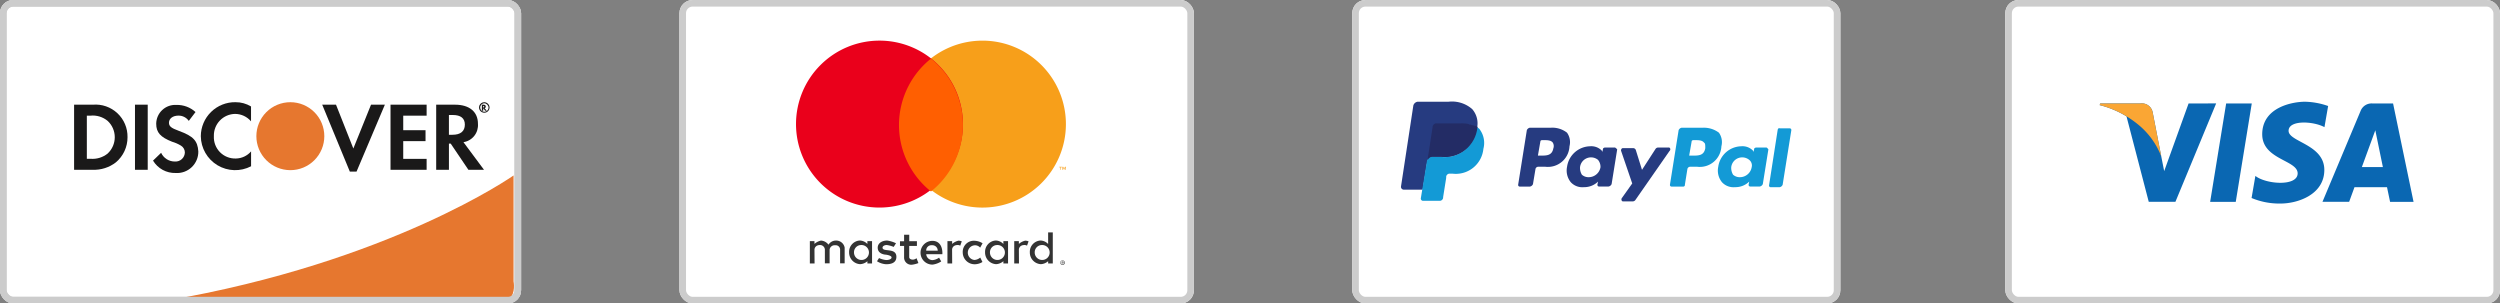
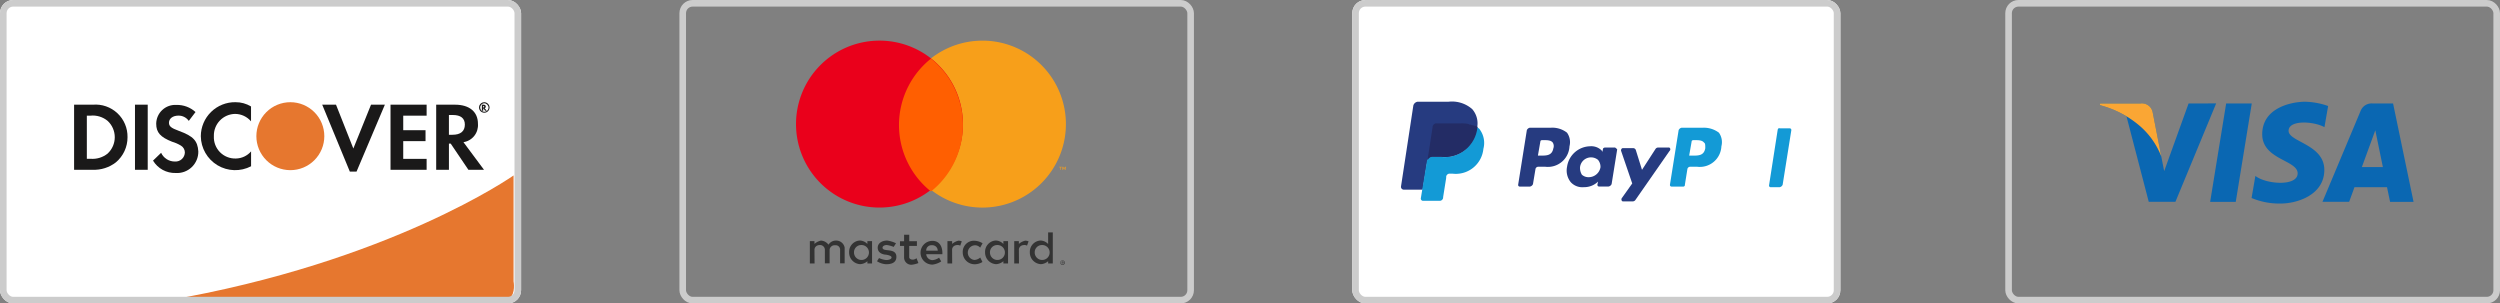
<svg xmlns="http://www.w3.org/2000/svg" width="379" height="46" viewBox="0 0 379 46">
  <rect x="0" y="0" width="379" height="46" fill="#808080" stroke="none" />
  <defs>
    <clipPath id="clip-path">
      <path id="Path_2425" data-name="Path 2425" d="M95.946,67.7S77.328,80.847,43.2,86.695l48.745.261a6.048,6.048,0,0,0,3.367-.587c1-.8.64-2.613.64-2.613V67.7" transform="translate(-43.2 -67.7)" />
    </clipPath>
    <clipPath id="clip-path-2">
      <rect id="Rectangle_155" data-name="Rectangle 155" width="68.684" height="42.927" />
    </clipPath>
    <clipPath id="clip-path-3">
      <path id="Path_2428" data-name="Path 2428" d="M22.445,47.706H19.6v9.868h2.791a5.4,5.4,0,0,0,3.546-1.127A4.948,4.948,0,0,0,27.7,52.64a4.852,4.852,0,0,0-5.258-4.934Zm2.254,7.4a3.673,3.673,0,0,1-2.629.8h-.537V49.37h.533a3.521,3.521,0,0,1,2.629.8,3.375,3.375,0,0,1,0,4.934Z" transform="translate(-19.6 -47.689)" />
    </clipPath>
    <clipPath id="clip-path-5">
      <rect id="Rectangle_164" data-name="Rectangle 164" width="1.932" height="9.874" />
    </clipPath>
    <clipPath id="clip-path-7">
      <path id="Path_2429" data-name="Path 2429" d="M45.818,51.723c-1.181-.429-1.5-.7-1.5-1.233,0-.644.591-1.079,1.449-1.079a1.883,1.883,0,0,1,1.556.8l1.019-1.341a4.14,4.14,0,0,0-2.9-1.079,2.883,2.883,0,0,0-3.059,2.845c0,1.341.644,2.04,2.414,2.737a5.646,5.646,0,0,1,1.341.591,1.215,1.215,0,0,1,.59,1.019,1.412,1.412,0,0,1-1.5,1.388,2.279,2.279,0,0,1-2.1-1.321L41.9,56.233a3.878,3.878,0,0,0,3.434,1.878,3.229,3.229,0,0,0,3.434-3.273c-.108-1.61-.751-2.313-2.951-3.113" transform="translate(-41.9 -47.79)" />
    </clipPath>
    <clipPath id="clip-path-9">
      <path id="Path_2430" data-name="Path 2430" d="M55.4,52.151a5.211,5.211,0,0,0,7.62,4.562V54.459a3.1,3.1,0,0,1-2.313,1.079,3.227,3.227,0,0,1-3.327-3.381A3.267,3.267,0,0,1,60.6,48.776,3.187,3.187,0,0,1,63.013,49.9V47.645A4.491,4.491,0,0,0,60.659,47,5.177,5.177,0,0,0,55.4,52.151" transform="translate(-55.4 -47)" />
    </clipPath>
    <clipPath id="clip-path-11">
      <path id="Path_2431" data-name="Path 2431" d="M94.423,54.354,91.792,47.7H89.7l4.186,10.142h1.019L99.2,47.7H97.1l-2.683,6.654" transform="translate(-89.7 -47.7)" />
    </clipPath>
    <clipPath id="clip-path-13">
      <path id="Path_2432" data-name="Path 2432" d="M109,57.568h5.473V55.91h-3.546V53.227h3.381V51.564h-3.381v-2.2h3.546V47.7H109v9.868" transform="translate(-109 -47.7)" />
    </clipPath>
    <clipPath id="clip-path-15">
      <path id="Path_2433" data-name="Path 2433" d="M128.232,50.6c0-1.824-1.287-2.9-3.488-2.9H121.9v9.868h1.932V53.6h.268l2.683,3.97h2.364l-3.113-4.186A2.61,2.61,0,0,0,128.232,50.6Zm-3.865,1.664h-.537v-3h.591c1.181,0,1.824.483,1.824,1.449C126.246,51.724,125.6,52.261,124.367,52.261Z" transform="translate(-121.9 -47.7)" />
    </clipPath>
    <clipPath id="clip-path-17">
      <path id="Path_2434" data-name="Path 2434" d="M81.4,52.151A5.151,5.151,0,1,1,76.251,47,5.151,5.151,0,0,1,81.4,52.151" transform="translate(-71.1 -47)" />
    </clipPath>
    <clipPath id="clip-path-19">
      <path id="Path_2435" data-name="Path 2435" d="M135.391,47.968c0-.154-.108-.268-.322-.268H134.8v.913h.214v-.376l.268.376h.268l-.322-.376a.248.248,0,0,0,.162-.268Zm-.376.154h0l-.054-.214h.054c.108,0,.154.054.154.108s-.046.113-.154.113Z" transform="translate(-134.8 -47.7)" />
    </clipPath>
    <clipPath id="clip-path-21">
-       <path id="Path_2436" data-name="Path 2436" d="M134.8,47a.8.8,0,1,0,.8.8.825.825,0,0,0-.8-.8Zm0,1.449a.644.644,0,0,1,0-1.287.692.692,0,0,1,.644.644A.652.652,0,0,1,134.8,48.449Z" transform="translate(-134 -47)" />
+       <path id="Path_2436" data-name="Path 2436" d="M134.8,47a.8.8,0,1,0,.8.8.825.825,0,0,0-.8-.8m0,1.449a.644.644,0,0,1,0-1.287.692.692,0,0,1,.644.644A.652.652,0,0,1,134.8,48.449Z" transform="translate(-134 -47)" />
    </clipPath>
  </defs>
  <g id="Group_1015" data-name="Group 1015" transform="translate(-175 -351)">
    <g id="Discover" transform="translate(175 351)">
      <g id="Rectangle_331" data-name="Rectangle 331" fill="#fff" stroke="#ccc" stroke-linecap="round" stroke-linejoin="round" stroke-width="1">
        <rect width="79" height="46" rx="2" stroke="none" />
-         <rect x="0.5" y="0.5" width="78" height="45" rx="1.5" fill="none" />
      </g>
      <g id="Group_744" data-name="Group 744" transform="translate(11.232 15.493)">
        <g id="Group_745" data-name="Group 745" transform="translate(13.873 11.108)">
          <g id="Group_326" data-name="Group 326" transform="translate(0 0)" clip-path="url(#clip-path)">
            <g id="Group_325" data-name="Group 325" transform="translate(-15.723 -23.449)" clip-path="url(#clip-path-2)">
              <rect id="Rectangle_154" data-name="Rectangle 154" width="58.113" height="24.362" transform="translate(13.041 20.767)" fill="#e6772f" />
            </g>
          </g>
        </g>
        <g id="Group_756" data-name="Group 756" transform="translate(0 0.36)">
          <g id="Group_332" data-name="Group 332" clip-path="url(#clip-path-3)">
            <g id="Group_331" data-name="Group 331" transform="translate(-3.057 -12.7)" clip-path="url(#clip-path-2)">
              <rect id="Rectangle_159" data-name="Rectangle 159" width="13.522" height="15.239" transform="translate(0.375 10.034)" fill="#1a1919" />
            </g>
          </g>
        </g>
        <g id="Group_755" data-name="Group 755" transform="translate(9.231 0.377)">
          <g id="Group_335" data-name="Group 335" clip-path="url(#clip-path-5)">
            <g id="Group_334" data-name="Group 334" transform="translate(-12.288 -12.717)" clip-path="url(#clip-path-2)">
              <rect id="Rectangle_162" data-name="Rectangle 162" width="7.297" height="15.239" transform="translate(9.605 10.034)" fill="#1a1919" />
            </g>
          </g>
        </g>
        <g id="Group_754" data-name="Group 754" transform="translate(11.966 0.413)">
          <g id="Group_338" data-name="Group 338" clip-path="url(#clip-path-7)">
            <g id="Group_337" data-name="Group 337" transform="translate(-15.025 -12.755)" clip-path="url(#clip-path-2)">
              <rect id="Rectangle_166" data-name="Rectangle 166" width="12.18" height="15.669" transform="translate(12.288 10.034)" fill="#1a1919" />
            </g>
          </g>
        </g>
        <g id="Group_753" data-name="Group 753" transform="translate(19.211 0)">
          <g id="Group_341" data-name="Group 341" clip-path="url(#clip-path-9)">
            <g id="Group_340" data-name="Group 340" transform="translate(-22.268 -12.341)" clip-path="url(#clip-path-2)">
              <rect id="Rectangle_169" data-name="Rectangle 169" width="12.985" height="15.669" transform="translate(19.585 9.659)" fill="#1a1919" />
            </g>
          </g>
        </g>
        <g id="Group_752" data-name="Group 752" transform="translate(37.615 0.377)">
          <g id="Group_344" data-name="Group 344" clip-path="url(#clip-path-11)">
            <g id="Group_343" data-name="Group 343" transform="translate(-40.674 -12.717)" clip-path="url(#clip-path-2)">
              <rect id="Rectangle_172" data-name="Rectangle 172" width="14.863" height="15.507" transform="translate(37.991 10.034)" fill="#1a1919" />
            </g>
          </g>
        </g>
        <g id="Group_751" data-name="Group 751" transform="translate(47.971 0.377)">
          <g id="Group_347" data-name="Group 347" clip-path="url(#clip-path-13)">
            <g id="Group_346" data-name="Group 346" transform="translate(-51.029 -12.717)" clip-path="url(#clip-path-2)">
              <rect id="Rectangle_175" data-name="Rectangle 175" width="10.839" height="15.239" transform="translate(48.346 10.034)" fill="#1a1919" />
            </g>
          </g>
        </g>
        <g id="Group_750" data-name="Group 750" transform="translate(54.894 0.377)">
          <g id="Group_350" data-name="Group 350" clip-path="url(#clip-path-15)">
            <g id="Group_349" data-name="Group 349" transform="translate(-57.951 -12.717)" clip-path="url(#clip-path-2)">
              <rect id="Rectangle_178" data-name="Rectangle 178" width="12.556" height="15.239" transform="translate(55.269 10.034)" fill="#1a1919" />
            </g>
          </g>
        </g>
        <g id="Group_749" data-name="Group 749" transform="translate(27.635 0.001)">
          <g id="Group_353" data-name="Group 353" transform="translate(0)" clip-path="url(#clip-path-17)">
            <g id="Group_352" data-name="Group 352" transform="translate(-30.692 -12.342)" clip-path="url(#clip-path-2)">
              <rect id="Rectangle_181" data-name="Rectangle 181" width="15.669" height="15.669" transform="translate(28.01 9.659)" fill="#e6772f" />
            </g>
          </g>
        </g>
        <g id="Group_748" data-name="Group 748" transform="translate(61.817 0.377)">
          <g id="Group_356" data-name="Group 356" transform="translate(0)" clip-path="url(#clip-path-19)">
            <g id="Group_355" data-name="Group 355" transform="translate(-64.874 -12.717)" clip-path="url(#clip-path-2)">
              <rect id="Rectangle_184" data-name="Rectangle 184" width="6.118" height="6.278" transform="translate(62.137 10.034)" fill="#1a1919" />
            </g>
          </g>
        </g>
        <g id="Group_747" data-name="Group 747" transform="translate(61.387 0.001)">
          <g id="Group_359" data-name="Group 359" transform="translate(0)" clip-path="url(#clip-path-21)">
            <g id="Group_358" data-name="Group 358" transform="translate(-64.444 -12.342)" clip-path="url(#clip-path-2)">
              <rect id="Rectangle_187" data-name="Rectangle 187" width="6.975" height="6.975" transform="translate(61.761 9.659)" fill="#1a1919" />
            </g>
          </g>
        </g>
      </g>
      <g id="Rectangle_333" data-name="Rectangle 333" fill="none" stroke="#ccc" stroke-linecap="round" stroke-linejoin="round" stroke-width="1">
        <rect width="79" height="46" rx="2" stroke="none" />
        <rect x="0.5" y="0.5" width="78" height="45" rx="1.5" fill="none" />
      </g>
    </g>
    <g id="Mastercard" transform="translate(277.542 351)">
      <g id="Rectangle_332" data-name="Rectangle 332" transform="translate(0.458)" fill="#fff" stroke="#ccc" stroke-linecap="round" stroke-linejoin="round" stroke-width="1">
-         <rect width="78" height="46" rx="2" stroke="none" />
        <rect x="0.5" y="0.5" width="77" height="45" rx="1.5" fill="none" />
      </g>
      <g id="Group_414" data-name="Group 414" transform="translate(18.135 6.161)">
        <path id="Path_2414" data-name="Path 2414" d="M79.714,29.716v-.463H79.6l-.136.308-.136-.308h-.119v.463h.083v-.344l.128.3H79.5l.128-.3v.345h.083Zm-.748,0v-.378h.154v-.077h-.385v.077h.154v.379h.083Zm.771-6.784a12.654,12.654,0,1,1-12.654-12.8,12.654,12.654,0,0,1,12.654,12.8Z" transform="translate(-38.823 -10.132)" fill="#f79f1a" fill-rule="evenodd" />
        <path id="Path_2415" data-name="Path 2415" d="M50.443,22.93a12.654,12.654,0,1,1-12.654-12.8,12.654,12.654,0,0,1,12.654,12.8Z" transform="translate(-25.137 -10.133)" fill="#ea001b" fill-rule="evenodd" />
        <path id="Path_2416" data-name="Path 2416" d="M59.281,15.245a12.882,12.882,0,0,0,0,20.139,12.882,12.882,0,0,0,0-20.139Z" transform="translate(-38.823 -12.518)" fill="#ff5f01" fill-rule="evenodd" />
        <g id="Group_285" data-name="Group 285" transform="translate(2.096 29.066)">
          <path id="Path_2417" data-name="Path 2417" d="M67.381,65.421a.347.347,0,0,0-.245.1.338.338,0,0,0,0,.481.342.342,0,1,0,.245-.581Zm0,.606a.276.276,0,1,1,.261-.265.267.267,0,0,1-.076.188A.257.257,0,0,1,67.381,66.027Zm.02-.426h-.145v.316h.068V65.8h.031l.1.119h.08l-.1-.119a.125.125,0,0,0,.074-.031.088.088,0,0,0,.026-.065.091.091,0,0,0-.032-.074A.145.145,0,0,0,67.4,65.6Zm0,.06a.071.071,0,0,1,.042.011.035.035,0,0,1,.015.031.037.037,0,0,1-.015.032.072.072,0,0,1-.043.011h-.077v-.085H67.4Zm-37.611.224h-.72V62.5h.7v.41a2.3,2.3,0,0,1,.985-.5,1.551,1.551,0,0,1,1.141.624,1.327,1.327,0,0,1,1.127-.624,1.3,1.3,0,0,1,1.323,1.065v2.387h-.689v-2.1a.663.663,0,0,0-.746-.64.771.771,0,0,0-.845.64v2.1h-.718V63.754a.734.734,0,0,0-.718-.668c-.843,0-.859.681-.859.681l.014,2.117Zm21.836-3.467a2.293,2.293,0,0,0-.985.5V62.5H49.93v3.38h.718l-.014-2.115s.015-.68.859-.68a.7.7,0,0,1,.375.1h0l.234-.658a1.28,1.28,0,0,0-.483-.1Zm10.114,0a2.293,2.293,0,0,0-.985.5V62.5h-.7v3.38h.718l-.014-2.115s.015-.68.859-.68a.7.7,0,0,1,.375.1h0l.234-.658a1.28,1.28,0,0,0-.481-.1ZM36.671,62.4a1.719,1.719,0,0,0-1.647,1.788,1.768,1.768,0,0,0,1.676,1.8,1.85,1.85,0,0,0,1.095-.447v.345H38.5V62.5h-.709v.426a1.659,1.659,0,0,0-1.119-.524Zm.137.689a1.133,1.133,0,1,1-1.044,1.13,1.092,1.092,0,0,1,1.045-1.13ZM57.282,62.4a1.719,1.719,0,0,0-1.647,1.788,1.768,1.768,0,0,0,1.676,1.8,1.85,1.85,0,0,0,1.1-.453v.345h.706V62.5H58.41v.426a1.661,1.661,0,0,0-1.119-.524Zm.137.689a1.133,1.133,0,1,1-1.044,1.13,1.092,1.092,0,0,1,1.045-1.13Zm6.648-.689a1.719,1.719,0,0,0-1.647,1.788,1.768,1.768,0,0,0,1.677,1.8,1.85,1.85,0,0,0,1.1-.453v.345H65.9V61.167h-.706v1.762a1.66,1.66,0,0,0-1.126-.526Zm.137.689a1.133,1.133,0,1,1-1.044,1.13,1.092,1.092,0,0,1,1.047-1.13ZM40.658,66a2.9,2.9,0,0,1-1.408-.455l.308-.483a3.311,3.311,0,0,0,1.1.3c.3,0,.8-.1.8-.4s-.839-.412-.839-.412-1.26-.017-1.26-1.065c0-.658.629-1.079,1.435-1.079a4.514,4.514,0,0,1,1.337.412l-.352.554a4.35,4.35,0,0,0-1.028-.285c-.3-.011-.661.134-.661.4,0,.717,2.1-.056,2.1,1.388,0,.95-.854,1.122-1.542,1.122Zm2.7-4.471v.984h-.624v.712h.624v1.7a1.089,1.089,0,0,0,1.17,1.149,4.069,4.069,0,0,0,1-.253l-.284-.739a.953.953,0,0,1-.561.219c-.566-.014-.55-.381-.55-.381V63.222h1.169V62.51H44.138v-.984h-.771Zm4.258.925a1.8,1.8,0,0,0,.069,3.6,3.215,3.215,0,0,0,1.3-.481L48.663,65a2.066,2.066,0,0,1-.976.373.961.961,0,0,1-.974-.9H49.16S49.343,62.451,47.618,62.451Zm-.1.663H47.6a.811.811,0,0,1,.856.822H46.711a.786.786,0,0,1,.8-.826Zm7.393,1.878.328.663A2.287,2.287,0,0,1,54.129,66a1.8,1.8,0,0,1-1.881-1.787,1.687,1.687,0,0,1,1.784-1.775,2.476,2.476,0,0,1,1.224.382l-.368.663a1.011,1.011,0,0,0-.876-.352,1.116,1.116,0,0,0,.009,2.22,1.5,1.5,0,0,0,.877-.364Z" transform="translate(-29.07 -61.167)" fill="#333" fill-rule="evenodd" />
        </g>
      </g>
    </g>
    <g id="Paypal" transform="translate(380.083 351)">
      <g id="Rectangle_331-2" data-name="Rectangle 331" transform="translate(-0.083)" fill="#fff" stroke="#ccc" stroke-linecap="round" stroke-linejoin="round" stroke-width="1">
        <rect width="74" height="46" rx="2" stroke="none" />
        <rect x="0.5" y="0.5" width="73" height="45" rx="1.5" fill="none" />
      </g>
      <g id="paypal-2" data-name="paypal" transform="translate(7.306 15.39)">
        <path id="Path_2376" data-name="Path 2376" d="M352.177,221.2h-3.195a.617.617,0,0,0-.463.376l-1.315,8.267a.25.25,0,0,0,.282.282h1.7a.25.25,0,0,0,.282-.282l.376-2.348a.43.43,0,0,1,.463-.376h1.033a3.273,3.273,0,0,0,3.663-3.1,2.467,2.467,0,0,0-.376-2.066,3.79,3.79,0,0,0-2.442-.751m.376,3.1c-.188,1.127-1.033,1.127-1.879,1.127h-.564l.376-2.158c0-.094.094-.188.282-.188h.188c.564,0,1.127,0,1.409.376.188.094.188.376.188.845" transform="translate(-306.429 -217.228)" fill="#139ad6" />
        <g id="Group_283" data-name="Group 283" transform="translate(17.761 3.967)">
          <path id="Path_2377" data-name="Path 2377" d="M156.177,221.2h-3.193a.617.617,0,0,0-.463.376l-1.315,8.267a.25.25,0,0,0,.282.282h1.5a.617.617,0,0,0,.463-.376l.376-2.254a.43.43,0,0,1,.463-.376h1.033a3.273,3.273,0,0,0,3.663-3.1,2.467,2.467,0,0,0-.376-2.066,3.61,3.61,0,0,0-2.442-.751m.376,3.1c-.188,1.127-1.033,1.127-1.879,1.127H154.2l.376-2.158c0-.094.094-.188.282-.188h.188c.564,0,1.127,0,1.409.376a1.007,1.007,0,0,1,.094.845" transform="translate(-151.203 -221.196)" fill="#263b80" />
          <path id="Path_2378" data-name="Path 2378" d="M221.192,245.394h-1.5c-.094,0-.282.094-.282.188l-.094.463-.094-.188a2.21,2.21,0,0,0-1.785-.657,3.609,3.609,0,0,0-3.475,3.1,2.8,2.8,0,0,0,.564,2.348,2.367,2.367,0,0,0,1.972.751,3,3,0,0,0,2.158-.845l-.094.463a.25.25,0,0,0,.282.282h1.409a.617.617,0,0,0,.463-.376l.845-5.261c-.094-.094-.282-.282-.376-.282m-2.159,3.007a1.816,1.816,0,0,1-1.785,1.5,1.5,1.5,0,0,1-1.033-.376,2.005,2.005,0,0,1-.282-1.127,1.676,1.676,0,0,1,2.724-1.127,1.641,1.641,0,0,1,.376,1.127" transform="translate(-206.544 -242.381)" fill="#263b80" />
        </g>
-         <path id="Path_2379" data-name="Path 2379" d="M416.392,245.394h-1.5c-.094,0-.282.094-.282.188l-.094.463-.094-.188a2.209,2.209,0,0,0-1.785-.657,3.609,3.609,0,0,0-3.475,3.1,2.8,2.8,0,0,0,.564,2.348,2.367,2.367,0,0,0,1.972.751,3,3,0,0,0,2.159-.845l-.094.463a.25.25,0,0,0,.282.282h1.409a.617.617,0,0,0,.463-.376l.845-5.261c-.094-.094-.188-.282-.376-.282m-2.159,3.007a1.816,1.816,0,0,1-1.785,1.5,1.5,1.5,0,0,1-1.033-.376,2.005,2.005,0,0,1-.282-1.127,1.676,1.676,0,0,1,2.724-1.127,1.08,1.08,0,0,1,.376,1.127" transform="translate(-361.063 -238.414)" fill="#139ad6" />
        <path id="Path_2380" data-name="Path 2380" d="M291.23,246.8h-1.6a.487.487,0,0,0-.376.188l-2.066,3.193-.939-3.006a.433.433,0,0,0-.462-.282h-1.5c-.188,0-.282.188-.282.376l1.7,4.978-1.6,2.254c-.094.188,0,.463.188.463h1.5a.487.487,0,0,0,.376-.188l5.167-7.421c.282-.282.094-.564-.094-.564" transform="translate(-250.649 -239.824)" fill="#263b80" />
        <path id="Path_2381" data-name="Path 2381" d="M476.516,221.911l-1.315,8.454a.25.25,0,0,0,.282.282H476.8a.616.616,0,0,0,.463-.376l1.315-8.266a.25.25,0,0,0-.282-.282h-1.5c-.094-.094-.188,0-.282.188" transform="translate(-419.402 -217.656)" fill="#139ad6" />
        <path id="Path_2382" data-name="Path 2382" d="M10.8,188.737a4.641,4.641,0,0,0-3.569-1.127h-4.7a.806.806,0,0,0-.657.564L0,200.479a.43.43,0,0,0,.376.463H3.288l.751-4.6v.188a.806.806,0,0,1,.657-.564H6.106a4.96,4.96,0,0,0,5.449-4.228v-.271h0a3.281,3.281,0,0,0-.751-2.724" transform="translate(0.001 -187.582)" fill="#263b80" />
        <path id="Path_2383" data-name="Path 2383" d="M34.054,220.4h0v.282a4.889,4.889,0,0,1-5.449,4.228H27.2a.806.806,0,0,0-.657.564L25.6,231.2a.344.344,0,0,0,.376.376h2.442a.526.526,0,0,0,.564-.463v-.094l.463-2.912v-.188a.526.526,0,0,1,.564-.463h.376a4.2,4.2,0,0,0,4.7-3.757,3.454,3.454,0,0,0-.463-2.818.962.962,0,0,0-.564-.463" transform="translate(-22.593 -216.521)" fill="#139ad6" />
        <path id="Path_2384" data-name="Path 2384" d="M41.164,215.884c-.094,0-.188-.094-.282-.094a.345.345,0,0,1-.282-.094,4.96,4.96,0,0,0-1.221-.094H35.715a.345.345,0,0,0-.282.094.517.517,0,0,0-.282.463l-.751,4.884v.188a.806.806,0,0,1,.657-.564h1.409a4.96,4.96,0,0,0,5.449-4.228.345.345,0,0,1,.094-.282c-.188-.094-.282-.188-.463-.188-.282-.094-.282-.094-.376-.094" transform="translate(-30.359 -212.287)" fill="#232c65" />
      </g>
    </g>
    <g id="Visa" transform="translate(478.792 351)">
      <g id="Rectangle_331-3" data-name="Rectangle 331" transform="translate(0.208)" fill="#fff" stroke="#ccc" stroke-linecap="round" stroke-linejoin="round" stroke-width="1">
-         <rect width="75" height="46" rx="2" stroke="none" />
        <rect x="0.5" y="0.5" width="74" height="45" rx="1.5" fill="none" />
      </g>
      <g id="Group_743" data-name="Group 743" transform="translate(14.522 15.42)">
        <path id="Path_3070" data-name="Path 3070" d="M46.311,42.751H42.43l2.427-14.914h3.882m-9.578,0-3.7,10.258-.438-2.209-1.307-6.707a1.661,1.661,0,0,0-1.842-1.343H25.756l-.071.253a14.51,14.51,0,0,1,4.063,1.705l3.373,12.951h4.044l6.176-14.914ZM69.7,42.751h3.565L70.161,27.837H67.039a1.785,1.785,0,0,0-1.793,1.112l-5.789,13.8H63.5l.809-2.216h4.934l.463,2.216Zm-4.272-5.268,2.04-5.583,1.149,5.583ZM59.76,31.423l.555-3.2a11.226,11.226,0,0,0-3.492-.649c-1.929,0-6.5.843-6.5,4.934,0,3.854,5.372,3.9,5.372,5.924s-4.817,1.664-6.408.387l-.578,3.349a10.888,10.888,0,0,0,4.383.842c2.649,0,6.647-1.372,6.647-5.1,0-3.878-5.418-4.238-5.418-5.924s3.782-1.469,5.443-.555Z" transform="translate(-25.685 -27.572)" fill="#0a67b2" />
        <path id="Path_3071" data-name="Path 3071" d="M35.024,36.054l-1.307-6.707A1.662,1.662,0,0,0,31.875,28H25.756l-.071.253a15.045,15.045,0,0,1,5.762,2.894,11.619,11.619,0,0,1,3.577,4.9Z" transform="translate(-25.685 -27.739)" fill="#faa634" />
      </g>
    </g>
  </g>
</svg>